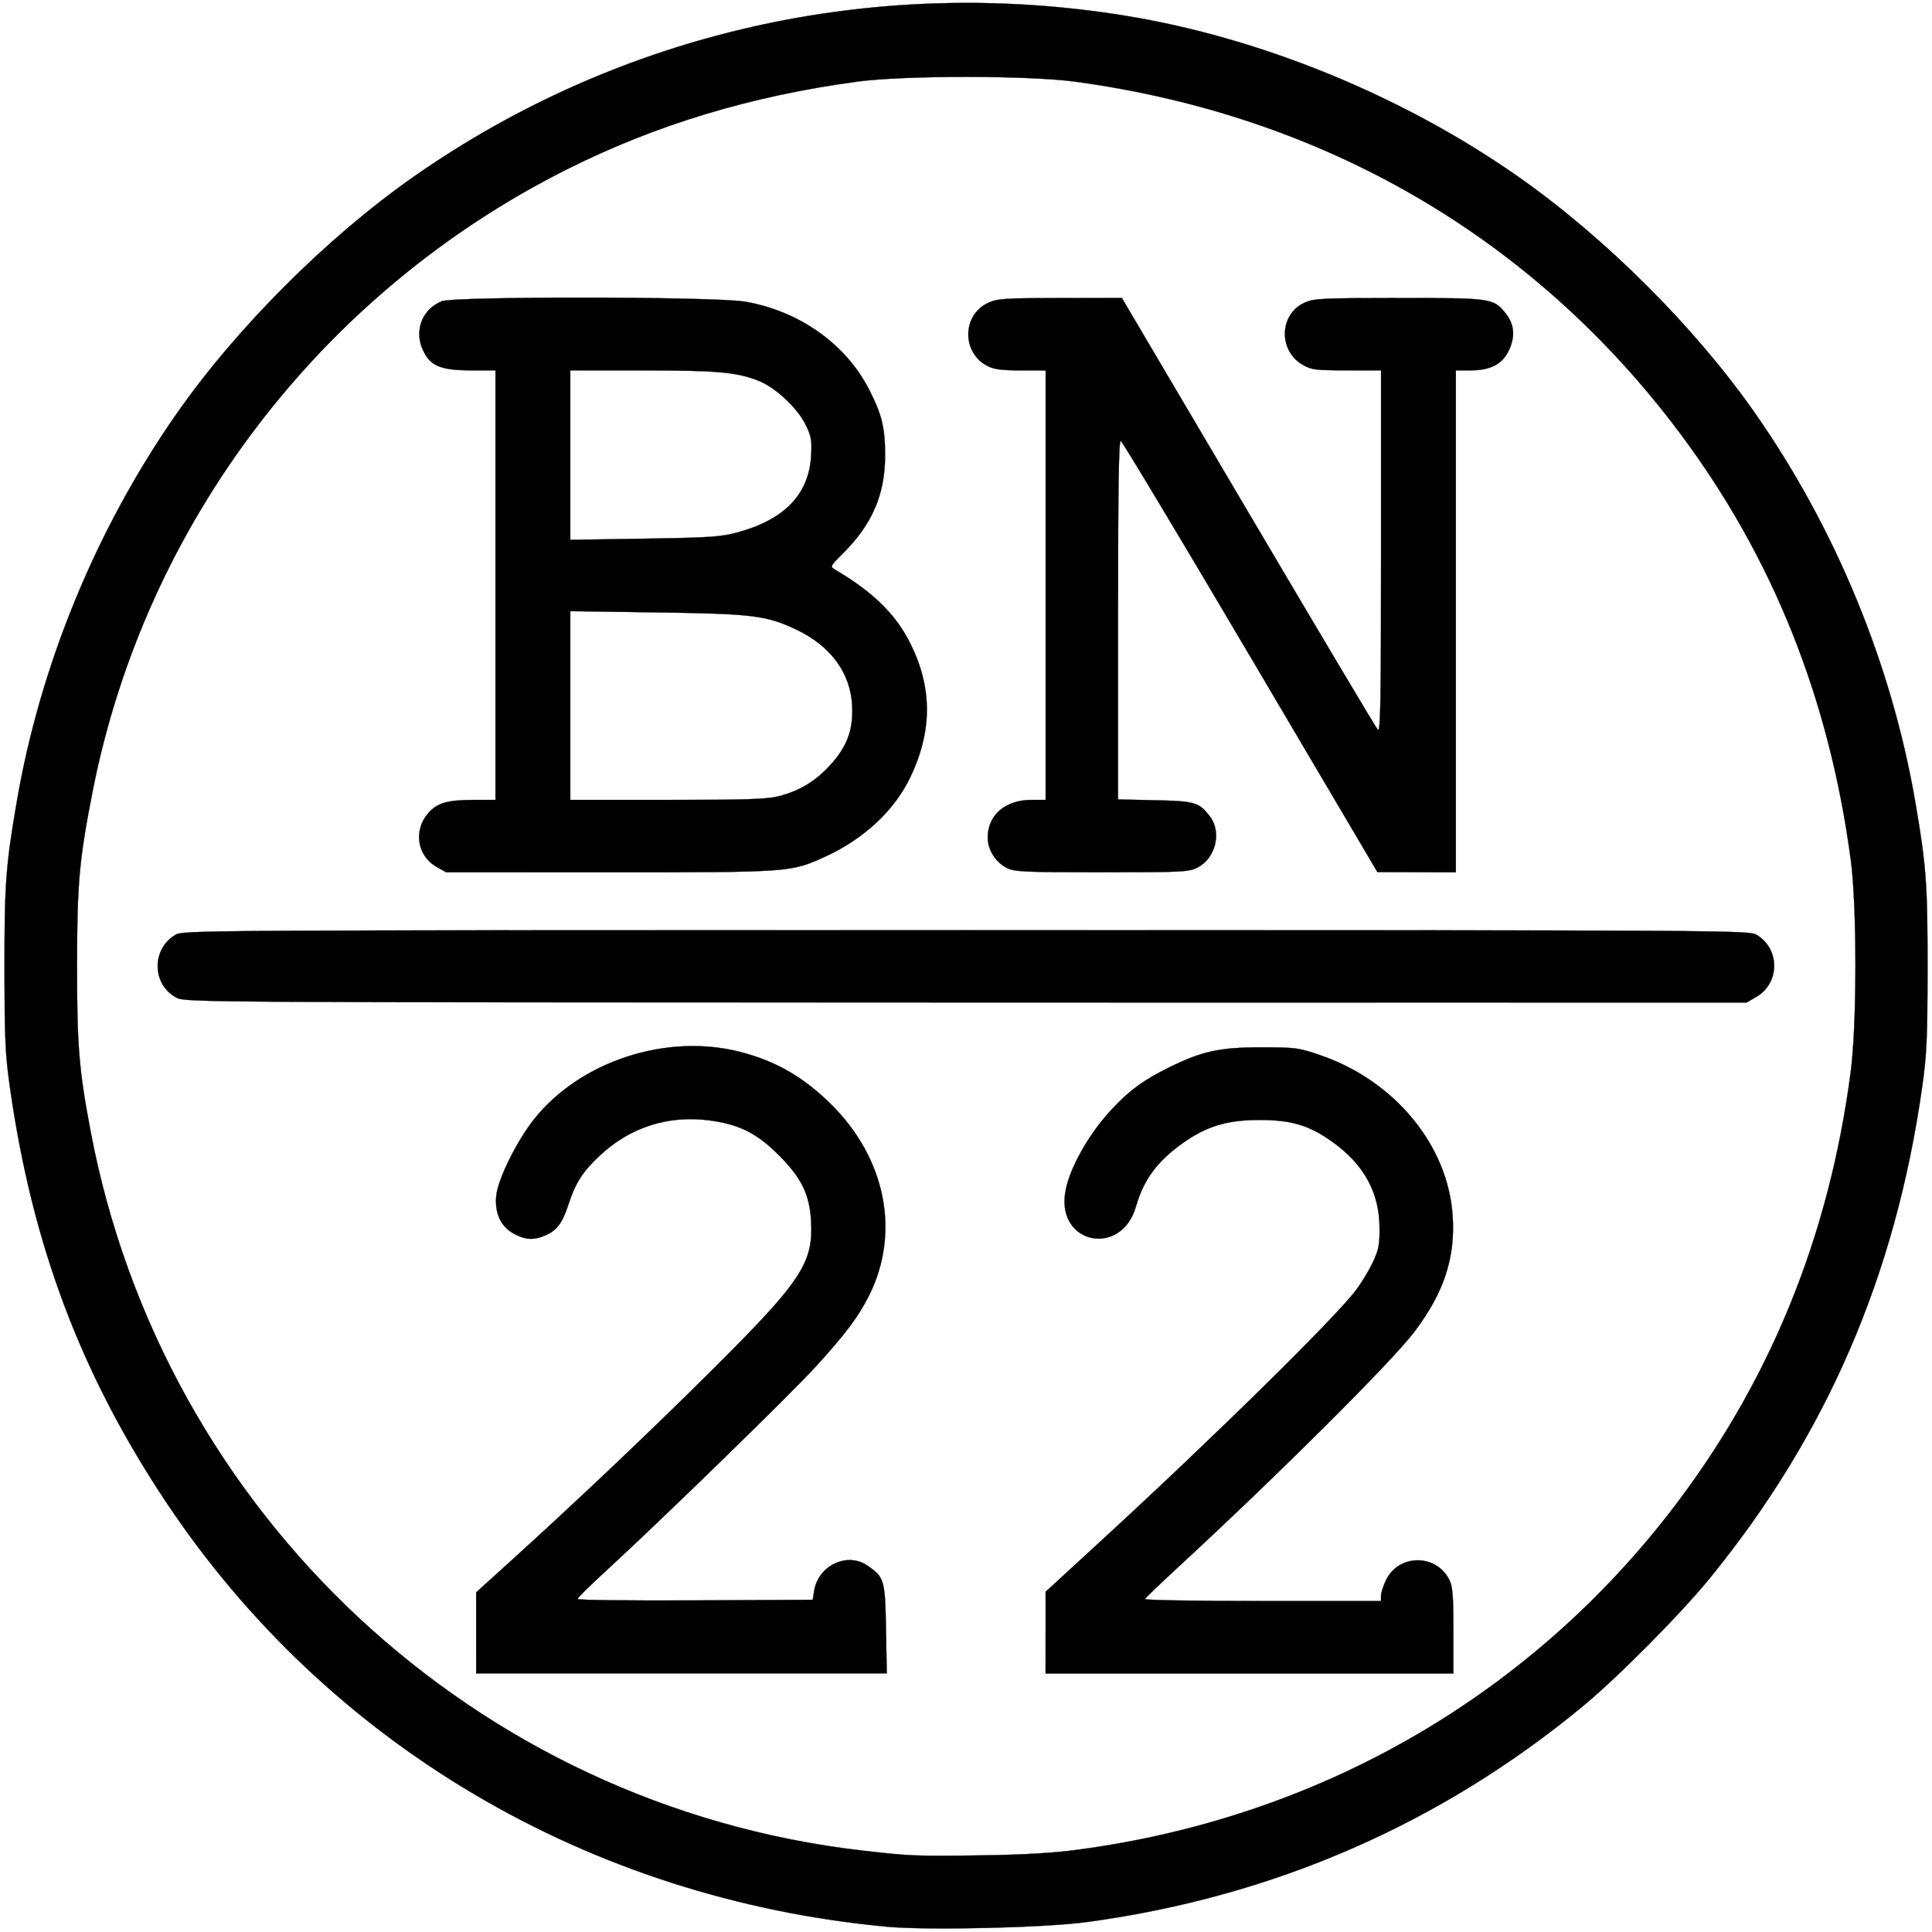
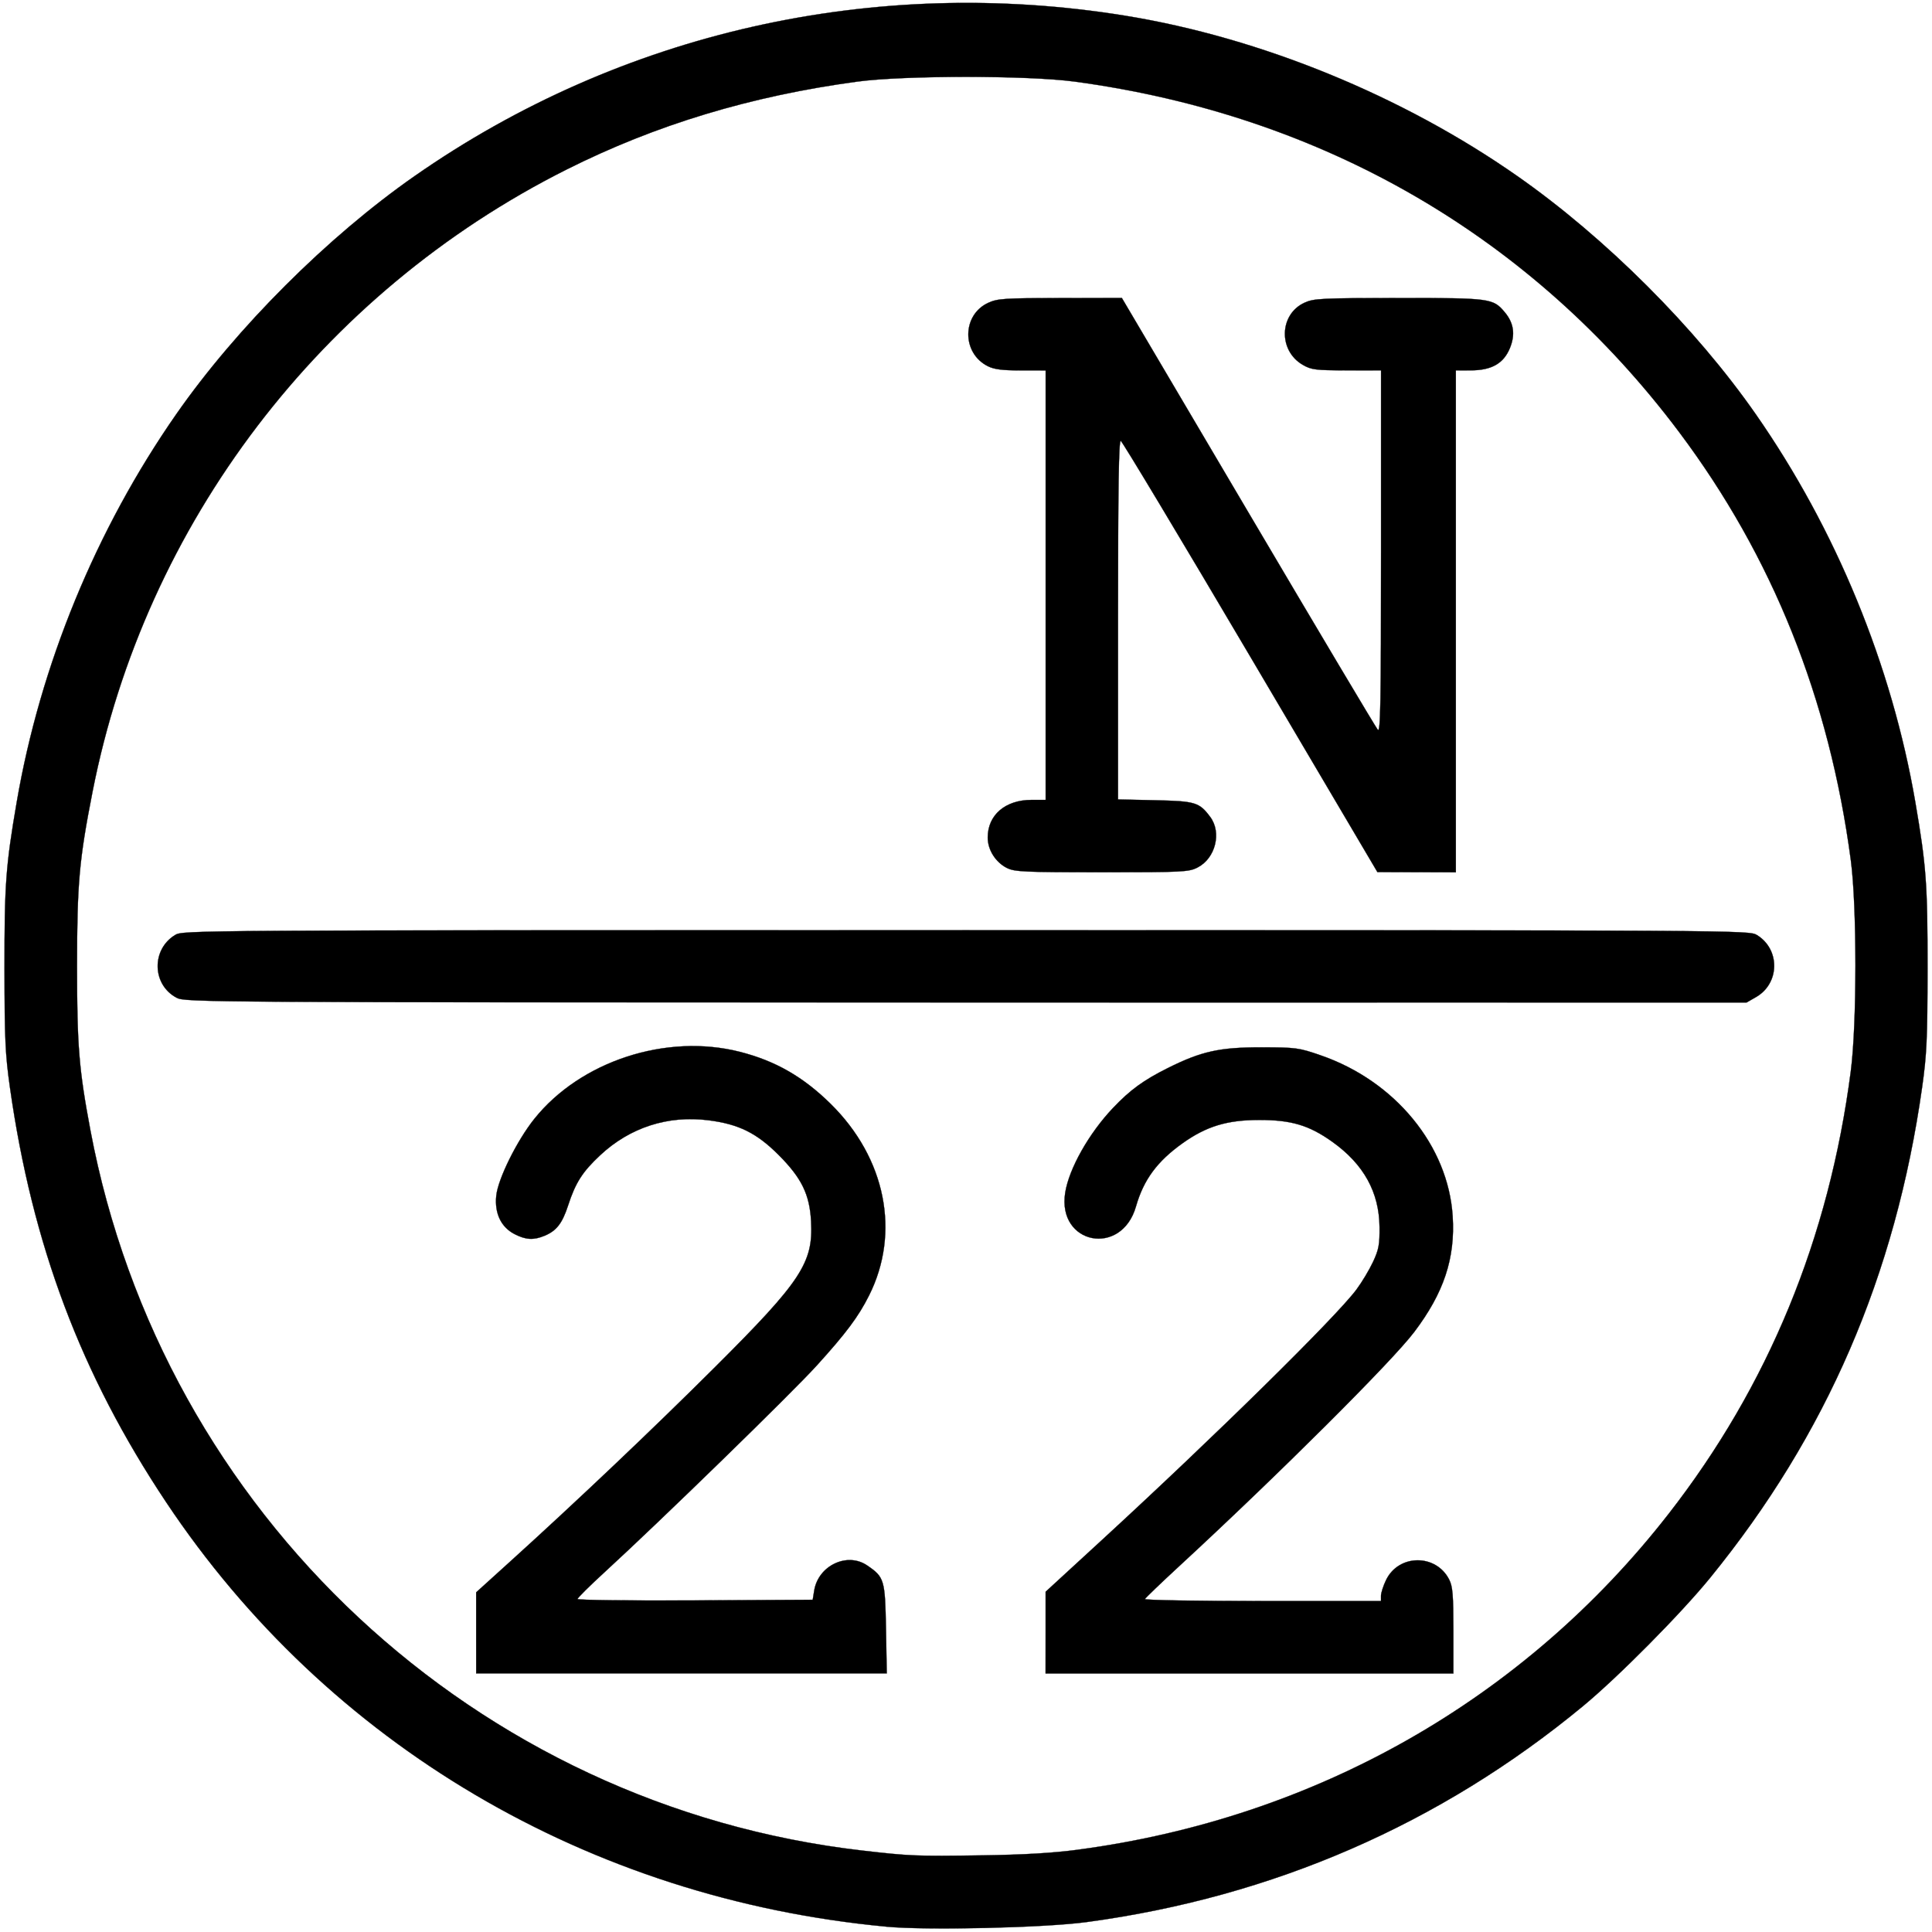
<svg xmlns="http://www.w3.org/2000/svg" viewBox="0 0 94.488 94.488" width="94.488" height="94.488" version="1.1" id="svg277">
  <desc id="desc1">Sketch1.dxf - scale = 1.000000, origin = (0.000000, 0.000000), method = auto</desc>
  <defs id="defs4" />
  <g id="g277" transform="translate(-320.95,-501.016)">
    <path d="m 415.438,548.26 a 47.244,47.244 0 0 0 -94.488,0 47.244,47.244 0 0 0 94.488,0 z" style="fill:none;stroke:#000000;stroke-width:0;stroke-linecap:round;stroke-dasharray:none" id="path143" />
    <path d="m 411.659,548.26 a 43.465,43.465 0 0 0 -86.929,0 43.465,43.465 0 0 0 86.929,0 z" style="fill:none;stroke:#000000;stroke-width:0;stroke-linecap:round;stroke-dasharray:none" id="path144" />
    <path d="m 330.399,546.371 h 75.591 a 1.89,1.89 0 0 1 0,3.78 h -75.591 a 1.89,1.89 0 0 1 0,-3.78 z" style="fill:none;stroke:#000000;stroke-width:0;stroke-linecap:round;stroke-dasharray:none" id="path145" />
    <path d="m 372.863,559.898 c 0,-1.068 0.5,-2.142 1.336,-3.449" style="fill:none;stroke:#000000;stroke-width:0;stroke-linecap:round;stroke-dasharray:none" id="path146" />
    <path d="m 374.2,556.449 c 0.883,-1.379 2.119,-2.474 3.647,-3.25" style="fill:none;stroke:#000000;stroke-width:0;stroke-linecap:round;stroke-dasharray:none" id="path147" />
    <path d="m 377.846,553.199 c 1.513,-0.769 3.098,-1.165 4.713,-1.165" style="fill:none;stroke:#000000;stroke-width:0;stroke-linecap:round;stroke-dasharray:none" id="path148" />
    <path d="m 382.559,552.033 c 2.585,0 4.901,0.935 6.761,2.73" style="fill:none;stroke:#000000;stroke-width:0;stroke-linecap:round;stroke-dasharray:none" id="path149" />
    <path d="m 389.321,554.763 c 1.847,1.782 2.844,3.927 2.844,6.265" style="fill:none;stroke:#000000;stroke-width:0;stroke-linecap:round;stroke-dasharray:none" id="path150" />
    <path d="m 392.165,561.028 c 0,0.978 -0.162,1.903 -0.495,2.753" style="fill:none;stroke:#000000;stroke-width:0;stroke-linecap:round;stroke-dasharray:none" id="path151" />
    <path d="m 391.67,563.781 c -0.334,0.852 -0.871,1.721 -1.597,2.639" style="fill:none;stroke:#000000;stroke-width:0;stroke-linecap:round;stroke-dasharray:none" id="path152" />
    <path d="m 390.073,566.42 c -0.741,0.936 -1.984,2.249 -3.775,4.01" style="fill:none;stroke:#000000;stroke-width:0;stroke-linecap:round;stroke-dasharray:none" id="path153" />
    <path d="m 386.298,570.429 c -3.61,3.561 -6.681,6.48 -9.219,8.762" style="fill:none;stroke:#000000;stroke-width:0;stroke-linecap:round;stroke-dasharray:none" id="path154" />
    <path style="fill:none;stroke:#000000;stroke-width:0;stroke-linecap:round;stroke-dasharray:none" d="M 377.079,579.191 H 388.38" id="path155" />
    <path d="m 388.38,579.191 c 0.025,-0.509 0.14,-1.006 0.517,-1.415" style="fill:none;stroke:#000000;stroke-width:0;stroke-linecap:round;stroke-dasharray:none" id="path156" />
    <path d="m 388.898,577.776 c 0.349,-0.379 0.893,-0.598 1.395,-0.598" style="fill:none;stroke:#000000;stroke-width:0;stroke-linecap:round;stroke-dasharray:none" id="path157" />
    <path d="m 390.293,577.178 c 0.499,0 1.032,0.229 1.373,0.598" style="fill:none;stroke:#000000;stroke-width:0;stroke-linecap:round;stroke-dasharray:none" id="path158" />
    <path d="m 391.666,577.776 c 0.427,0.462 0.522,1.035 0.522,1.613" style="fill:none;stroke:#000000;stroke-width:0;stroke-linecap:round;stroke-dasharray:none" id="path159" />
    <path style="fill:none;stroke:#000000;stroke-width:0;stroke-linecap:round;stroke-dasharray:none" d="m 392.188,579.39 v 3.59" id="path160" />
    <path style="fill:none;stroke:#000000;stroke-width:0;stroke-linecap:round;stroke-dasharray:none" d="M 392.188,582.98 H 371.936" id="path161" />
    <path style="fill:none;stroke:#000000;stroke-width:0;stroke-linecap:round;stroke-dasharray:none" d="m 371.936,582.98 v -4.17" id="path162" />
    <path d="m 371.936,578.81 c 0.104,-0.094 0.209,-0.188 0.313,-0.282 3.849,-3.458 7.592,-6.976 11.23,-10.553 7e-5,-7e-5 1.3e-4,-1.3e-4 2e-4,-2e-4" style="fill:none;stroke:#000000;stroke-width:0;stroke-linecap:round;stroke-dasharray:none" id="path163" />
    <path d="m 383.48,567.975 c 7e-5,-6e-5 1.3e-4,-1.3e-4 2e-4,-2e-4 1.693,-1.663 2.853,-2.888 3.432,-3.605" style="fill:none;stroke:#000000;stroke-width:0;stroke-linecap:round;stroke-dasharray:none" id="path164" />
    <path d="m 386.912,564.369 c 0.595,-0.737 0.977,-1.364 1.156,-1.821" style="fill:none;stroke:#000000;stroke-width:0;stroke-linecap:round;stroke-dasharray:none" id="path165" />
    <path d="m 388.068,562.549 c 0.194,-0.494 0.285,-0.972 0.285,-1.453" style="fill:none;stroke:#000000;stroke-width:0;stroke-linecap:round;stroke-dasharray:none" id="path166" />
    <path d="m 388.353,561.096 c 0,-1.374 -0.511,-2.525 -1.675,-3.635" style="fill:none;stroke:#000000;stroke-width:0;stroke-linecap:round;stroke-dasharray:none" id="path167" />
    <path d="m 386.678,557.461 c -1.151,-1.098 -2.455,-1.616 -4.096,-1.616" style="fill:none;stroke:#000000;stroke-width:0;stroke-linecap:round;stroke-dasharray:none" id="path168" />
    <path d="m 382.582,555.845 c -1.478,0 -2.722,0.405 -3.847,1.239" style="fill:none;stroke:#000000;stroke-width:0;stroke-linecap:round;stroke-dasharray:none" id="path169" />
    <path d="m 378.735,557.084 c -1.136,0.842 -1.814,1.815 -2.136,3.006" style="fill:none;stroke:#000000;stroke-width:0;stroke-linecap:round;stroke-dasharray:none" id="path170" />
    <path d="m 376.6,560.09 c -0.111,0.44 -0.208,0.836 -0.659,1.198" style="fill:none;stroke:#000000;stroke-width:0;stroke-linecap:round;stroke-dasharray:none" id="path171" />
    <path d="m 375.94,561.288 c -0.338,0.278 -0.794,0.436 -1.228,0.436" style="fill:none;stroke:#000000;stroke-width:0;stroke-linecap:round;stroke-dasharray:none" id="path172" />
    <path d="m 374.713,561.724 c -0.469,0 -0.975,-0.199 -1.313,-0.537" style="fill:none;stroke:#000000;stroke-width:0;stroke-linecap:round;stroke-dasharray:none" id="path173" />
    <path d="m 373.4,561.188 c -0.328,-0.328 -0.537,-0.822 -0.537,-1.29" style="fill:none;stroke:#000000;stroke-width:0;stroke-linecap:round;stroke-dasharray:none" id="path174" />
    <path style="fill:none;stroke:#000000;stroke-width:0;stroke-linecap:round;stroke-dasharray:none" d="m 364.397,579.39 v 3.59" id="path175" />
    <path style="fill:none;stroke:#000000;stroke-width:0;stroke-linecap:round;stroke-dasharray:none" d="M 364.397,582.98 H 344.146" id="path176" />
    <path style="fill:none;stroke:#000000;stroke-width:0;stroke-linecap:round;stroke-dasharray:none" d="m 344.146,582.98 v -4.17" id="path177" />
    <path d="m 344.146,578.81 c 0.104,-0.094 0.209,-0.188 0.313,-0.282 3.849,-3.458 7.592,-6.976 11.23,-10.553 7e-5,-7e-5 1.3e-4,-1.3e-4 2e-4,-2e-4" style="fill:none;stroke:#000000;stroke-width:0;stroke-linecap:round;stroke-dasharray:none" id="path178" />
    <path d="m 355.689,567.975 c 7e-5,-6e-5 1.3e-4,-1.3e-4 2e-4,-2e-4 1.693,-1.663 2.853,-2.888 3.432,-3.605" style="fill:none;stroke:#000000;stroke-width:0;stroke-linecap:round;stroke-dasharray:none" id="path179" />
    <path d="m 359.121,564.369 c 0.595,-0.737 0.977,-1.364 1.156,-1.821" style="fill:none;stroke:#000000;stroke-width:0;stroke-linecap:round;stroke-dasharray:none" id="path180" />
    <path d="m 360.277,562.549 c 0.194,-0.494 0.285,-0.972 0.285,-1.453" style="fill:none;stroke:#000000;stroke-width:0;stroke-linecap:round;stroke-dasharray:none" id="path181" />
    <path d="m 360.562,561.096 c 0,-1.374 -0.511,-2.525 -1.675,-3.635" style="fill:none;stroke:#000000;stroke-width:0;stroke-linecap:round;stroke-dasharray:none" id="path182" />
    <path d="m 358.888,557.461 c -1.151,-1.098 -2.455,-1.616 -4.096,-1.616" style="fill:none;stroke:#000000;stroke-width:0;stroke-linecap:round;stroke-dasharray:none" id="path183" />
    <path d="m 354.791,555.845 c -1.478,0 -2.722,0.405 -3.847,1.239" style="fill:none;stroke:#000000;stroke-width:0;stroke-linecap:round;stroke-dasharray:none" id="path184" />
    <path d="m 350.944,557.084 c -1.136,0.842 -1.814,1.815 -2.136,3.006" style="fill:none;stroke:#000000;stroke-width:0;stroke-linecap:round;stroke-dasharray:none" id="path185" />
    <path d="m 348.809,560.09 c -0.111,0.44 -0.208,0.836 -0.659,1.198" style="fill:none;stroke:#000000;stroke-width:0;stroke-linecap:round;stroke-dasharray:none" id="path186" />
    <path d="m 348.15,561.288 c -0.338,0.278 -0.794,0.436 -1.228,0.436" style="fill:none;stroke:#000000;stroke-width:0;stroke-linecap:round;stroke-dasharray:none" id="path187" />
    <path d="m 346.922,561.724 c -0.469,0 -0.975,-0.199 -1.313,-0.537" style="fill:none;stroke:#000000;stroke-width:0;stroke-linecap:round;stroke-dasharray:none" id="path188" />
    <path d="m 345.609,561.188 c -0.328,-0.328 -0.537,-0.822 -0.537,-1.29" style="fill:none;stroke:#000000;stroke-width:0;stroke-linecap:round;stroke-dasharray:none" id="path189" />
    <path d="m 345.073,559.898 c 0,-1.068 0.5,-2.142 1.336,-3.449" style="fill:none;stroke:#000000;stroke-width:0;stroke-linecap:round;stroke-dasharray:none" id="path190" />
    <path d="m 346.409,556.449 c 0.883,-1.379 2.119,-2.474 3.647,-3.25" style="fill:none;stroke:#000000;stroke-width:0;stroke-linecap:round;stroke-dasharray:none" id="path191" />
    <path d="m 350.055,553.199 c 1.513,-0.769 3.098,-1.165 4.713,-1.165" style="fill:none;stroke:#000000;stroke-width:0;stroke-linecap:round;stroke-dasharray:none" id="path192" />
    <path d="m 354.769,552.033 c 2.585,0 4.901,0.935 6.761,2.73" style="fill:none;stroke:#000000;stroke-width:0;stroke-linecap:round;stroke-dasharray:none" id="path193" />
    <path d="m 361.53,554.763 c 1.847,1.782 2.844,3.927 2.844,6.265" style="fill:none;stroke:#000000;stroke-width:0;stroke-linecap:round;stroke-dasharray:none" id="path194" />
    <path d="m 364.374,561.028 c 0,0.978 -0.162,1.903 -0.495,2.753" style="fill:none;stroke:#000000;stroke-width:0;stroke-linecap:round;stroke-dasharray:none" id="path195" />
    <path d="m 363.879,563.781 c -0.334,0.852 -0.871,1.721 -1.597,2.639" style="fill:none;stroke:#000000;stroke-width:0;stroke-linecap:round;stroke-dasharray:none" id="path196" />
    <path d="m 362.282,566.42 c -0.741,0.936 -1.984,2.249 -3.775,4.01" style="fill:none;stroke:#000000;stroke-width:0;stroke-linecap:round;stroke-dasharray:none" id="path197" />
    <path d="m 358.507,570.429 c -3.61,3.561 -6.681,6.48 -9.219,8.762" style="fill:none;stroke:#000000;stroke-width:0;stroke-linecap:round;stroke-dasharray:none" id="path198" />
    <path style="fill:none;stroke:#000000;stroke-width:0;stroke-linecap:round;stroke-dasharray:none" d="m 349.288,579.191 h 11.301" id="path199" />
    <path d="m 360.59,579.191 c 0.025,-0.509 0.14,-1.006 0.517,-1.415" style="fill:none;stroke:#000000;stroke-width:0;stroke-linecap:round;stroke-dasharray:none" id="path200" />
    <path d="m 361.107,577.776 c 0.349,-0.379 0.893,-0.598 1.395,-0.598" style="fill:none;stroke:#000000;stroke-width:0;stroke-linecap:round;stroke-dasharray:none" id="path201" />
    <path d="m 362.502,577.178 c 0.499,0 1.032,0.229 1.373,0.598" style="fill:none;stroke:#000000;stroke-width:0;stroke-linecap:round;stroke-dasharray:none" id="path202" />
    <path d="m 363.875,577.776 c 0.427,0.462 0.522,1.035 0.522,1.613" style="fill:none;stroke:#000000;stroke-width:0;stroke-linecap:round;stroke-dasharray:none" id="path203" />
    <path style="fill:none;stroke:#000000;stroke-width:0;stroke-linecap:round;stroke-dasharray:none" d="m 378.336,543.824 h -6.987" id="path204" />
    <path d="m 371.348,543.824 c -0.589,0 -1.165,-0.087 -1.636,-0.522" style="fill:none;stroke:#000000;stroke-width:0;stroke-linecap:round;stroke-dasharray:none" id="path205" />
    <path d="m 369.713,543.302 c -0.369,-0.341 -0.598,-0.874 -0.598,-1.373" style="fill:none;stroke:#000000;stroke-width:0;stroke-linecap:round;stroke-dasharray:none" id="path206" />
    <path d="m 369.115,541.929 c 0,-0.502 0.223,-1.053 0.613,-1.397" style="fill:none;stroke:#000000;stroke-width:0;stroke-linecap:round;stroke-dasharray:none" id="path207" />
    <path d="m 369.727,540.532 c 0.475,-0.42 1.037,-0.497 1.621,-0.497" style="fill:none;stroke:#000000;stroke-width:0;stroke-linecap:round;stroke-dasharray:none" id="path208" />
    <path style="fill:none;stroke:#000000;stroke-width:0;stroke-linecap:round;stroke-dasharray:none" d="m 371.348,540.035 h 0.638" id="path209" />
    <path style="fill:none;stroke:#000000;stroke-width:0;stroke-linecap:round;stroke-dasharray:none" d="m 371.986,540.035 v -20.768" id="path210" />
    <path style="fill:none;stroke:#000000;stroke-width:0;stroke-linecap:round;stroke-dasharray:none" d="m 371.986,519.267 h -1.61" id="path211" />
    <path d="m 370.376,519.267 c -0.573,0 -1.132,-0.085 -1.598,-0.497" style="fill:none;stroke:#000000;stroke-width:0;stroke-linecap:round;stroke-dasharray:none" id="path212" />
    <path d="m 368.778,518.769 c -0.389,-0.344 -0.613,-0.895 -0.613,-1.397" style="fill:none;stroke:#000000;stroke-width:0;stroke-linecap:round;stroke-dasharray:none" id="path213" />
    <path d="m 368.165,517.372 c 0,-0.502 0.223,-1.053 0.613,-1.397" style="fill:none;stroke:#000000;stroke-width:0;stroke-linecap:round;stroke-dasharray:none" id="path214" />
    <path d="m 368.778,515.975 c 0.466,-0.412 1.025,-0.497 1.598,-0.497" style="fill:none;stroke:#000000;stroke-width:0;stroke-linecap:round;stroke-dasharray:none" id="path215" />
    <path style="fill:none;stroke:#000000;stroke-width:0;stroke-linecap:round;stroke-dasharray:none" d="m 370.376,515.477 h 5.514" id="path216" />
    <path style="fill:none;stroke:#000000;stroke-width:0;stroke-linecap:round;stroke-dasharray:none" d="m 375.89,515.477 12.536,21.21" id="path217" />
    <path style="fill:none;stroke:#000000;stroke-width:0;stroke-linecap:round;stroke-dasharray:none" d="m 388.426,536.687 v -17.42" id="path218" />
    <path style="fill:none;stroke:#000000;stroke-width:0;stroke-linecap:round;stroke-dasharray:none" d="m 388.426,519.267 h -2.56" id="path219" />
    <path d="m 385.866,519.267 c -0.573,0 -1.132,-0.085 -1.598,-0.497" style="fill:none;stroke:#000000;stroke-width:0;stroke-linecap:round;stroke-dasharray:none" id="path220" />
    <path d="m 384.267,518.769 c -0.389,-0.344 -0.613,-0.895 -0.613,-1.397" style="fill:none;stroke:#000000;stroke-width:0;stroke-linecap:round;stroke-dasharray:none" id="path221" />
    <path d="m 383.655,517.372 c 0,-0.494 0.209,-1.036 0.588,-1.385" style="fill:none;stroke:#000000;stroke-width:0;stroke-linecap:round;stroke-dasharray:none" id="path222" />
    <path d="m 384.242,515.987 c 0.475,-0.437 1.039,-0.51 1.623,-0.51" style="fill:none;stroke:#000000;stroke-width:0;stroke-linecap:round;stroke-dasharray:none" id="path223" />
    <path style="fill:none;stroke:#000000;stroke-width:0;stroke-linecap:round;stroke-dasharray:none" d="m 385.866,515.477 h 7.01" id="path224" />
    <path d="m 392.876,515.477 c 0.573,0 1.132,0.085 1.598,0.497" style="fill:none;stroke:#000000;stroke-width:0;stroke-linecap:round;stroke-dasharray:none" id="path225" />
    <path d="m 394.474,515.975 c 0.389,0.344 0.613,0.895 0.613,1.397" style="fill:none;stroke:#000000;stroke-width:0;stroke-linecap:round;stroke-dasharray:none" id="path226" />
    <path d="m 395.087,517.372 c 0,0.502 -0.223,1.053 -0.613,1.397" style="fill:none;stroke:#000000;stroke-width:0;stroke-linecap:round;stroke-dasharray:none" id="path227" />
    <path d="m 394.474,518.769 c -0.466,0.412 -1.025,0.497 -1.598,0.497" style="fill:none;stroke:#000000;stroke-width:0;stroke-linecap:round;stroke-dasharray:none" id="path228" />
    <path style="fill:none;stroke:#000000;stroke-width:0;stroke-linecap:round;stroke-dasharray:none" d="M 392.876,519.267 H 392.215" id="path229" />
    <path style="fill:none;stroke:#000000;stroke-width:0;stroke-linecap:round;stroke-dasharray:none" d="m 392.215,519.267 v 24.557" id="path230" />
    <path style="fill:none;stroke:#000000;stroke-width:0;stroke-linecap:round;stroke-dasharray:none" d="m 392.215,543.824 h -3.926" id="path231" />
    <path style="fill:none;stroke:#000000;stroke-width:0;stroke-linecap:round;stroke-dasharray:none" d="m 388.289,543.824 -12.513,-21.165" id="path232" />
    <path style="fill:none;stroke:#000000;stroke-width:0;stroke-linecap:round;stroke-dasharray:none" d="m 375.776,522.659 v 17.376" id="path233" />
    <path style="fill:none;stroke:#000000;stroke-width:0;stroke-linecap:round;stroke-dasharray:none" d="m 375.776,540.035 h 2.56" id="path234" />
    <path d="m 378.336,540.035 c 0.584,0 1.146,0.077 1.621,0.497" style="fill:none;stroke:#000000;stroke-width:0;stroke-linecap:round;stroke-dasharray:none" id="path235" />
    <path d="m 379.957,540.532 c 0.389,0.344 0.613,0.895 0.613,1.397" style="fill:none;stroke:#000000;stroke-width:0;stroke-linecap:round;stroke-dasharray:none" id="path236" />
    <path d="m 380.57,541.929 c 0,0.499 -0.229,1.032 -0.598,1.373" style="fill:none;stroke:#000000;stroke-width:0;stroke-linecap:round;stroke-dasharray:none" id="path237" />
    <path d="m 379.972,543.302 c -0.471,0.435 -1.047,0.522 -1.636,0.522" style="fill:none;stroke:#000000;stroke-width:0;stroke-linecap:round;stroke-dasharray:none" id="path238" />
    <path style="fill:none;stroke:#000000;stroke-width:0;stroke-linecap:round;stroke-dasharray:none" d="m 345.123,519.267 h -1.61" id="path239" />
    <path d="m 343.512,519.267 c -0.573,0 -1.132,-0.085 -1.598,-0.497" style="fill:none;stroke:#000000;stroke-width:0;stroke-linecap:round;stroke-dasharray:none" id="path240" />
    <path d="m 341.914,518.769 c -0.389,-0.344 -0.613,-0.895 -0.613,-1.397" style="fill:none;stroke:#000000;stroke-width:0;stroke-linecap:round;stroke-dasharray:none" id="path241" />
    <path d="m 341.301,517.372 c 0,-0.502 0.223,-1.053 0.613,-1.397" style="fill:none;stroke:#000000;stroke-width:0;stroke-linecap:round;stroke-dasharray:none" id="path242" />
    <path d="m 341.914,515.975 c 0.466,-0.412 1.025,-0.497 1.598,-0.497" style="fill:none;stroke:#000000;stroke-width:0;stroke-linecap:round;stroke-dasharray:none" id="path243" />
    <path style="fill:none;stroke:#000000;stroke-width:0;stroke-linecap:round;stroke-dasharray:none" d="m 343.512,515.477 h 11.939" id="path244" />
    <path d="m 355.452,515.477 c 2.548,0 4.748,0.762 6.417,2.296" style="fill:none;stroke:#000000;stroke-width:0;stroke-linecap:round;stroke-dasharray:none" id="path245" />
    <path d="m 361.869,517.773 c 1.641,1.507 2.533,3.408 2.533,5.501" style="fill:none;stroke:#000000;stroke-width:0;stroke-linecap:round;stroke-dasharray:none" id="path246" />
    <path d="m 364.402,523.274 c 0,2.119 -0.957,4.003 -2.718,5.436" style="fill:none;stroke:#000000;stroke-width:0;stroke-linecap:round;stroke-dasharray:none" id="path247" />
    <path d="m 361.684,528.71 c 1.307,0.654 2.361,1.459 3.128,2.439" style="fill:none;stroke:#000000;stroke-width:0;stroke-linecap:round;stroke-dasharray:none" id="path248" />
    <path d="m 364.812,531.149 c 1.033,1.321 1.58,2.85 1.58,4.471" style="fill:none;stroke:#000000;stroke-width:0;stroke-linecap:round;stroke-dasharray:none" id="path249" />
    <path d="m 366.391,535.62 c 0,1.416 -0.345,2.752 -1.03,3.942" style="fill:none;stroke:#000000;stroke-width:0;stroke-linecap:round;stroke-dasharray:none" id="path250" />
    <path d="m 365.361,539.563 c -0.695,1.208 -1.752,2.216 -3.106,3.021" style="fill:none;stroke:#000000;stroke-width:0;stroke-linecap:round;stroke-dasharray:none" id="path251" />
    <path d="m 362.255,542.583 c -1.383,0.822 -2.92,1.241 -4.541,1.241" style="fill:none;stroke:#000000;stroke-width:0;stroke-linecap:round;stroke-dasharray:none" id="path252" />
    <path style="fill:none;stroke:#000000;stroke-width:0;stroke-linecap:round;stroke-dasharray:none" d="M 357.713,543.824 H 343.512" id="path253" />
    <path d="m 343.512,543.824 c -0.578,0 -1.151,-0.095 -1.613,-0.522" style="fill:none;stroke:#000000;stroke-width:0;stroke-linecap:round;stroke-dasharray:none" id="path254" />
    <path d="m 341.899,543.302 c -0.369,-0.341 -0.598,-0.874 -0.598,-1.373" style="fill:none;stroke:#000000;stroke-width:0;stroke-linecap:round;stroke-dasharray:none" id="path255" />
    <path d="m 341.301,541.929 c 0,-0.502 0.223,-1.053 0.613,-1.397" style="fill:none;stroke:#000000;stroke-width:0;stroke-linecap:round;stroke-dasharray:none" id="path256" />
    <path d="m 341.914,540.532 c 0.466,-0.412 1.025,-0.497 1.598,-0.497" style="fill:none;stroke:#000000;stroke-width:0;stroke-linecap:round;stroke-dasharray:none" id="path257" />
    <path style="fill:none;stroke:#000000;stroke-width:0;stroke-linecap:round;stroke-dasharray:none" d="m 343.512,540.035 h 1.61" id="path258" />
    <path style="fill:none;stroke:#000000;stroke-width:0;stroke-linecap:round;stroke-dasharray:none" d="m 345.123,540.035 v -20.768" id="path259" />
    <path style="fill:none;stroke:#000000;stroke-width:0;stroke-linecap:round;stroke-dasharray:none" d="m 354.796,531.048 h -5.884" id="path260" />
    <path style="fill:none;stroke:#000000;stroke-width:0;stroke-linecap:round;stroke-dasharray:none" d="m 348.912,531.048 v 8.987" id="path261" />
    <path style="fill:none;stroke:#000000;stroke-width:0;stroke-linecap:round;stroke-dasharray:none" d="m 348.912,540.035 h 8.665" id="path262" />
    <path d="m 357.577,540.035 c 1.081,0 1.959,-0.233 2.702,-0.679" style="fill:none;stroke:#000000;stroke-width:0;stroke-linecap:round;stroke-dasharray:none" id="path263" />
    <path d="m 360.28,539.355 c 0.791,-0.474 1.348,-1.029 1.728,-1.679" style="fill:none;stroke:#000000;stroke-width:0;stroke-linecap:round;stroke-dasharray:none" id="path264" />
    <path d="m 362.008,537.676 c 0.393,-0.672 0.572,-1.322 0.572,-2.01" style="fill:none;stroke:#000000;stroke-width:0;stroke-linecap:round;stroke-dasharray:none" id="path265" />
    <path d="m 362.58,535.666 c 0,-0.746 -0.245,-1.466 -0.82,-2.241" style="fill:none;stroke:#000000;stroke-width:0;stroke-linecap:round;stroke-dasharray:none" id="path266" />
    <path d="m 361.759,533.424 c -0.558,-0.752 -1.325,-1.327 -2.379,-1.741" style="fill:none;stroke:#000000;stroke-width:0;stroke-linecap:round;stroke-dasharray:none" id="path267" />
    <path d="m 359.38,531.683 c -1.016,-0.398 -2.559,-0.636 -4.584,-0.636" style="fill:none;stroke:#000000;stroke-width:0;stroke-linecap:round;stroke-dasharray:none" id="path268" />
    <path d="m 360.59,523.116 c 0,-0.896 -0.383,-1.709 -1.36,-2.587" style="fill:none;stroke:#000000;stroke-width:0;stroke-linecap:round;stroke-dasharray:none" id="path269" />
    <path d="m 359.23,520.528 c -0.928,-0.834 -2.115,-1.262 -3.733,-1.262" style="fill:none;stroke:#000000;stroke-width:0;stroke-linecap:round;stroke-dasharray:none" id="path270" />
    <path style="fill:none;stroke:#000000;stroke-width:0;stroke-linecap:round;stroke-dasharray:none" d="m 355.497,519.267 h -6.585" id="path271" />
    <path style="fill:none;stroke:#000000;stroke-width:0;stroke-linecap:round;stroke-dasharray:none" d="m 348.912,519.267 v 7.969" id="path272" />
    <path style="fill:none;stroke:#000000;stroke-width:0;stroke-linecap:round;stroke-dasharray:none" d="m 348.912,527.236 h 5.771" id="path273" />
    <path d="m 354.683,527.236 c 1.314,0 2.485,-0.239 3.546,-0.708" style="fill:none;stroke:#000000;stroke-width:0;stroke-linecap:round;stroke-dasharray:none" id="path274" />
    <path d="m 358.229,526.528 c 0.772,-0.355 1.328,-0.836 1.741,-1.48" style="fill:none;stroke:#000000;stroke-width:0;stroke-linecap:round;stroke-dasharray:none" id="path275" />
    <path d="m 359.97,525.048 c 0.432,-0.674 0.619,-1.298 0.619,-1.932" style="fill:none;stroke:#000000;stroke-width:0;stroke-linecap:round;stroke-dasharray:none" id="path276" />
    <path style="display:inline;fill:#000000;stroke:#000000;stroke-width:0.012;stroke-linecap:round;stroke-dasharray:none" d="m 364.3,595.242 c -14.546,-1.367 -27.325,-8.9 -35.228,-20.765 -4.164,-6.252 -6.542,-12.567 -7.636,-20.281 -0.228,-1.604 -0.262,-2.362 -0.265,-5.799 -0.004,-4.143 0.061,-5.026 0.595,-8.143 1.151,-6.71 3.882,-13.352 7.804,-18.98 2.943,-4.223 7.401,-8.677 11.658,-11.647 10.086,-7.039 22.475,-9.834 34.756,-7.842 6.608,1.072 13.565,3.918 19.177,7.845 4.306,3.013 8.706,7.407 11.659,11.645 3.922,5.628 6.653,12.27 7.804,18.98 0.534,3.117 0.599,4 0.595,8.143 -0.003,3.437 -0.038,4.195 -0.265,5.799 -1.304,9.197 -4.67,16.986 -10.36,23.976 -1.436,1.764 -4.507,4.863 -6.226,6.284 -6.989,5.775 -15.164,9.331 -24.272,10.561 -2.076,0.28 -7.809,0.412 -9.795,0.225 z m 9.382,-3.765 c 11.609,-1.547 21.803,-7.343 28.871,-16.417 4.881,-6.266 7.852,-13.483 8.913,-21.648 0.303,-2.332 0.304,-8.052 0.002,-10.326 -1.053,-7.918 -3.828,-14.842 -8.387,-20.925 -7.168,-9.564 -17.431,-15.517 -29.576,-17.155 -2.278,-0.307 -8.343,-0.307 -10.621,0 -5.212,0.703 -9.863,2.11 -14.232,4.304 -12.006,6.031 -20.599,17.309 -23.174,30.416 -0.657,3.346 -0.76,4.5 -0.761,8.552 -0.001,3.876 0.095,5.046 0.656,8.025 3.533,18.747 18.848,33.036 37.748,35.218 2.342,0.27 2.618,0.281 5.842,0.235 2.064,-0.03 3.482,-0.113 4.72,-0.278 z" id="path278" />
-     <path style="display:inline;fill:#000000;stroke:#000000;stroke-width:0.012;stroke-linecap:round;stroke-dasharray:none" d="m 342.294,543.407 c -0.941,-0.533 -1.133,-1.788 -0.401,-2.621 0.445,-0.507 0.936,-0.648 2.256,-0.649 l 1.033,-6.6e-4 v -10.503 -10.503 l -1.21,-0.002 c -1.519,-0.002 -2.022,-0.231 -2.373,-1.077 -0.383,-0.925 0.024,-1.915 0.948,-2.3 0.598,-0.25 13.403,-0.233 14.85,0.019 2.652,0.463 4.918,2.069 6.057,4.296 0.631,1.234 0.787,1.88 0.783,3.254 -0.005,1.889 -0.643,3.358 -2.073,4.77 -0.59,0.582 -0.621,0.64 -0.413,0.762 1.916,1.128 3.018,2.21 3.74,3.673 1.058,2.146 1.054,4.243 -0.015,6.491 -0.77,1.62 -2.268,3.023 -4.146,3.884 -1.699,0.778 -1.691,0.778 -10.566,0.776 l -8.001,-0.002 z m 16.75,-3.452 c 1.007,-0.262 1.766,-0.718 2.482,-1.491 0.849,-0.917 1.157,-1.737 1.101,-2.93 -0.075,-1.6 -1.045,-2.925 -2.723,-3.723 -1.469,-0.698 -2.127,-0.779 -6.844,-0.845 l -4.219,-0.059 v 4.615 4.615 h 4.755 c 3.891,0 4.881,-0.033 5.449,-0.181 z m -2.043,-12.895 c 2.322,-0.627 3.519,-1.874 3.62,-3.772 0.04,-0.743 0.004,-0.942 -0.267,-1.496 -0.415,-0.847 -1.512,-1.859 -2.36,-2.177 -1.085,-0.406 -1.987,-0.483 -5.643,-0.484 l -3.511,-8.9e-4 v 4.144 4.144 l 3.629,-0.057 c 3.185,-0.05 3.739,-0.087 4.532,-0.301 z" id="path279" />
    <path style="display:inline;fill:#000000;stroke:#000000;stroke-width:0.012;stroke-linecap:round;stroke-dasharray:none" d="m 370.203,543.47 c -0.562,-0.282 -0.946,-0.889 -0.946,-1.494 0,-1.102 0.86,-1.839 2.143,-1.839 h 0.69 v -10.503 -10.503 l -1.21,-1.8e-4 c -0.916,-1.4e-4 -1.309,-0.05 -1.62,-0.207 -1.284,-0.645 -1.266,-2.514 0.03,-3.102 0.45,-0.204 0.796,-0.227 3.513,-0.229 l 3.014,-0.003 6.18,10.473 c 3.399,5.76 6.251,10.551 6.338,10.646 0.132,0.145 0.158,-1.274 0.158,-8.703 v -8.876 l -1.682,-0.002 c -1.522,-0.002 -1.725,-0.027 -2.141,-0.266 -1.209,-0.693 -1.161,-2.478 0.083,-3.043 0.455,-0.207 0.82,-0.225 4.599,-0.227 4.501,-0.003 4.617,0.013 5.19,0.693 0.446,0.53 0.525,1.097 0.248,1.766 -0.308,0.742 -0.894,1.075 -1.901,1.077 l -0.738,0.002 v 12.273 12.273 l -1.918,-0.005 -1.918,-0.005 -6.209,-10.522 c -3.415,-5.787 -6.269,-10.543 -6.343,-10.567 -0.099,-0.033 -0.134,2.241 -0.134,8.746 v 8.791 l 1.821,0.04 c 1.966,0.043 2.154,0.1 2.689,0.817 0.571,0.765 0.254,2.025 -0.623,2.472 -0.427,0.218 -0.712,0.232 -4.678,0.232 -3.786,-1.6e-4 -4.266,-0.022 -4.634,-0.207 z" id="path280" />
    <path style="display:inline;fill:#000000;stroke:#000000;stroke-width:0.012;stroke-linecap:round;stroke-dasharray:none" d="m 329.586,549.811 c -1.2,-0.634 -1.24,-2.355 -0.072,-3.067 0.382,-0.233 0.675,-0.234 38.679,-0.234 38.004,0 38.297,0.002 38.679,0.234 1.149,0.701 1.125,2.368 -0.043,3.037 l -0.46,0.264 -38.177,-0.003 c -37.481,-0.003 -38.184,-0.007 -38.608,-0.231 z" id="path281" />
    <path style="display:inline;fill:#000000;stroke:#000000;stroke-width:0.012;stroke-linecap:round;stroke-dasharray:none" d="m 372.088,580.86 v -1.996 l 2.74,-2.518 c 5.544,-5.094 11.446,-10.902 12.458,-12.257 0.268,-0.359 0.634,-0.97 0.815,-1.357 0.282,-0.605 0.326,-0.846 0.318,-1.707 -0.017,-1.705 -0.775,-3.073 -2.31,-4.168 -1.135,-0.81 -2.008,-1.07 -3.577,-1.068 -1.575,0.002 -2.586,0.31 -3.754,1.144 -1.236,0.882 -1.898,1.782 -2.272,3.089 -0.708,2.474 -3.86,1.859 -3.46,-0.675 0.186,-1.177 1.16,-2.903 2.338,-4.144 0.838,-0.883 1.493,-1.36 2.684,-1.954 1.639,-0.818 2.534,-1.015 4.581,-1.011 1.689,0.003 1.822,0.021 2.891,0.391 3.642,1.257 6.237,4.42 6.455,7.867 0.13,2.059 -0.43,3.745 -1.879,5.662 -1.091,1.444 -6.639,6.972 -11.48,11.44 -0.909,0.839 -1.67,1.569 -1.691,1.623 -0.022,0.054 2.567,0.098 5.753,0.098 h 5.792 v -0.258 c 0,-0.142 0.112,-0.489 0.248,-0.771 0.617,-1.275 2.44,-1.289 3.085,-0.025 0.173,0.34 0.206,0.738 0.207,2.499 l 1.8e-4,2.095 h -9.972 -9.972 z" id="path282" />
    <path style="display:inline;fill:#000000;stroke:#000000;stroke-width:0.012;stroke-linecap:round;stroke-dasharray:none" d="m 344.238,580.874 v -1.982 l 1.623,-1.469 c 3.315,-3.001 7.019,-6.516 10.067,-9.554 4.214,-4.202 4.801,-5.093 4.69,-7.124 -0.072,-1.315 -0.461,-2.112 -1.575,-3.231 -1.08,-1.085 -1.962,-1.522 -3.449,-1.71 -1.98,-0.25 -3.837,0.351 -5.292,1.711 -0.868,0.812 -1.206,1.342 -1.569,2.458 -0.283,0.87 -0.566,1.236 -1.144,1.477 -0.538,0.225 -0.918,0.206 -1.465,-0.074 -0.667,-0.34 -0.991,-1.014 -0.903,-1.88 0.083,-0.82 1.01,-2.695 1.858,-3.755 2.258,-2.825 6.454,-4.197 10.048,-3.285 1.739,0.441 3.101,1.221 4.446,2.545 2.696,2.654 3.426,6.302 1.876,9.38 -0.52,1.033 -1.116,1.831 -2.545,3.408 -1.218,1.345 -7.644,7.604 -10.381,10.113 -0.73,0.669 -1.328,1.262 -1.328,1.316 0,0.055 2.588,0.086 5.751,0.069 l 5.751,-0.031 0.073,-0.45 c 0.199,-1.222 1.612,-1.895 2.587,-1.231 0.844,0.574 0.88,0.695 0.923,3.106 l 0.039,2.175 h -10.04 -10.04 z" id="path283" />
  </g>
</svg>